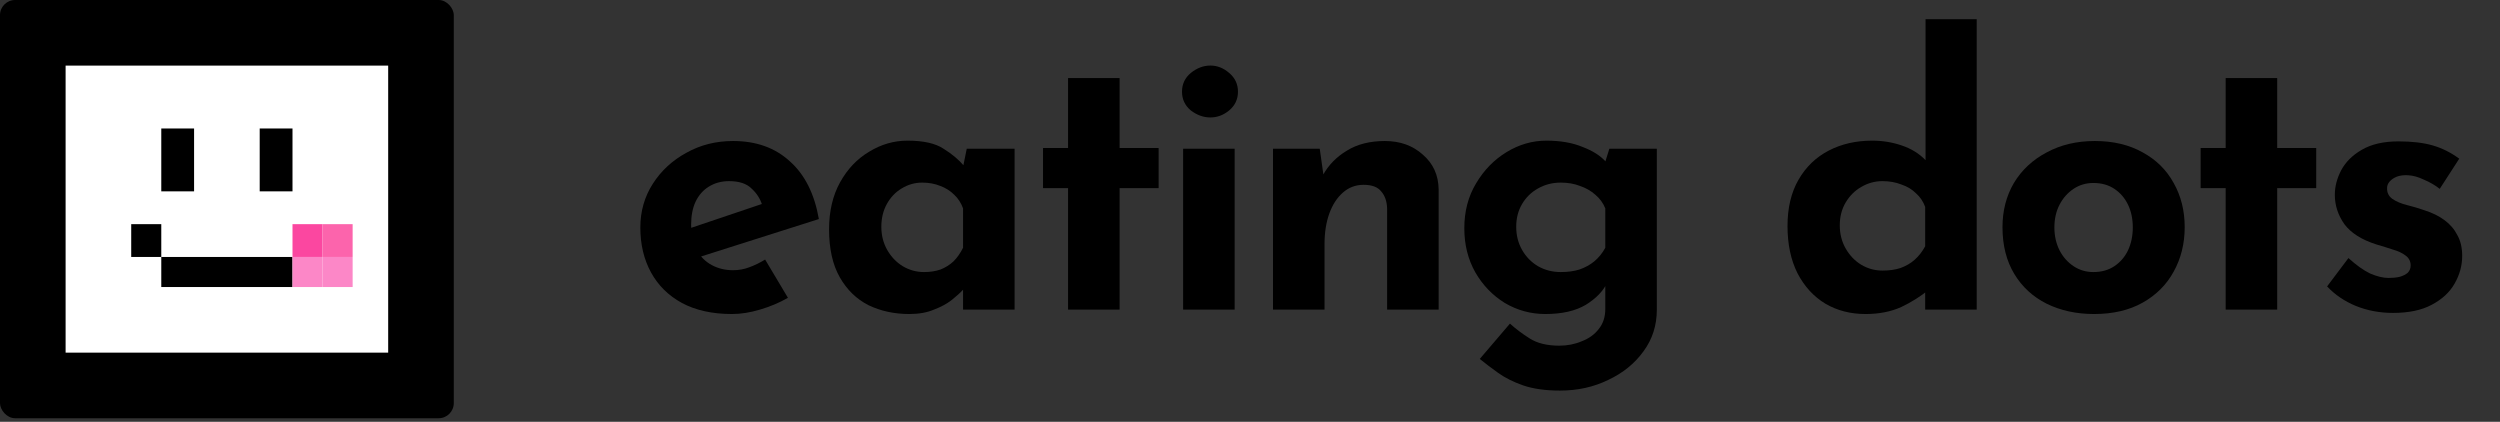
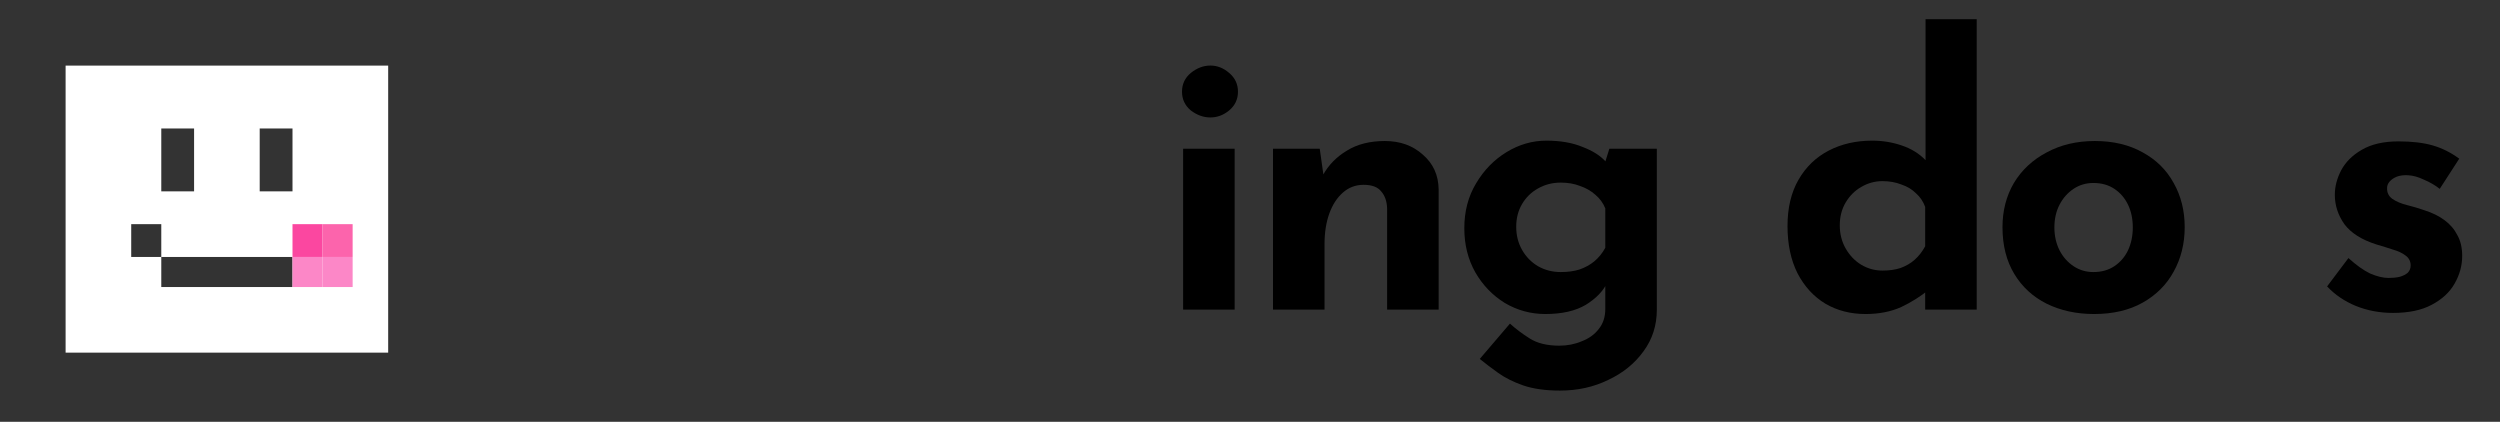
<svg xmlns="http://www.w3.org/2000/svg" width="652" height="110" viewBox="0 0 652 110" fill="none">
  <rect x="0" y="0" width="652" height="110" fill="#333333" stroke="none" />
-   <rect width="118.346" height="109.078" rx="3.945" fill="black" />
  <path fill-rule="evenodd" clip-rule="evenodd" d="M17.11 17.11H101.236V91.968H17.11V17.11ZM42.062 33.508H50.618V49.905H42.062V33.508ZM76.284 33.508H67.728V49.905H76.284V33.508ZM34.221 58.46H42.063V67.015H34.221V58.46ZM76.283 67.016H42.062V74.858H76.283V67.016Z" fill="white" />
  <rect x="76.284" y="58.46" width="7.842" height="8.555" fill="#FB47A0" />
  <rect x="76.284" y="67.015" width="7.842" height="7.842" fill="#FC87C7" />
  <rect x="84.125" y="67.015" width="7.842" height="7.842" fill="#FC87C7" />
  <rect x="84.125" y="58.46" width="7.842" height="8.555" fill="#FC64AC" />
-   <path d="M190.904 81.896C185.784 81.896 181.432 80.936 177.848 79.016C174.328 77.096 171.64 74.44 169.784 71.048C167.928 67.656 167 63.752 167 59.336C167 55.112 168.088 51.304 170.264 47.912C172.44 44.52 175.352 41.832 179 39.848C182.648 37.8 186.712 36.776 191.192 36.776C197.208 36.776 202.136 38.536 205.976 42.056C209.88 45.512 212.408 50.536 213.56 57.128L180.92 67.496L177.944 60.2L201.56 52.232L198.776 53.48C198.264 51.816 197.336 50.376 195.992 49.16C194.712 47.88 192.76 47.24 190.136 47.24C188.152 47.24 186.392 47.72 184.856 48.68C183.384 49.576 182.232 50.888 181.4 52.616C180.632 54.28 180.248 56.264 180.248 58.568C180.248 61.192 180.728 63.4 181.688 65.192C182.648 66.92 183.96 68.232 185.624 69.128C187.288 70.024 189.144 70.472 191.192 70.472C192.664 70.472 194.072 70.216 195.416 69.704C196.824 69.192 198.2 68.52 199.544 67.688L205.496 77.672C203.256 78.952 200.824 79.976 198.2 80.744C195.64 81.512 193.208 81.896 190.904 81.896Z" fill="black" />
-   <path d="M237.15 81.896C233.246 81.896 229.694 81.128 226.494 79.592C223.358 77.992 220.862 75.56 219.007 72.296C217.151 69.032 216.222 64.872 216.222 59.816C216.222 55.08 217.183 50.984 219.103 47.528C221.022 44.072 223.55 41.416 226.687 39.56C229.823 37.64 233.15 36.68 236.671 36.68C240.831 36.68 243.966 37.384 246.078 38.792C248.255 40.136 250.047 41.64 251.455 43.304L250.879 44.936L252.127 38.792H264.607V80.744H251.167V71.624L252.223 74.504C252.095 74.504 251.711 74.888 251.071 75.656C250.431 76.36 249.47 77.224 248.19 78.248C246.975 79.208 245.439 80.04 243.583 80.744C241.791 81.512 239.646 81.896 237.15 81.896ZM240.991 70.952C242.59 70.952 244.031 70.728 245.311 70.28C246.59 69.768 247.711 69.064 248.671 68.168C249.631 67.208 250.463 66.024 251.167 64.616V54.344C250.655 52.936 249.887 51.752 248.863 50.792C247.839 49.768 246.622 49 245.215 48.488C243.807 47.912 242.238 47.624 240.51 47.624C238.59 47.624 236.799 48.136 235.134 49.16C233.535 50.12 232.255 51.464 231.295 53.192C230.335 54.92 229.854 56.904 229.854 59.144C229.854 61.384 230.367 63.4 231.391 65.192C232.415 66.984 233.758 68.392 235.423 69.416C237.15 70.44 239.007 70.952 240.991 70.952Z" fill="black" />
-   <path d="M278.551 20.36H291.991V38.6H302.167V49.064H291.991V80.744H278.551V49.064H272.023V38.6H278.551V20.36Z" fill="black" />
  <path d="M308.557 38.792H321.996V80.744H308.557V38.792ZM308.268 23.912C308.268 21.928 309.036 20.296 310.572 19.016C312.173 17.736 313.868 17.096 315.66 17.096C317.452 17.096 319.085 17.736 320.557 19.016C322.092 20.296 322.861 21.928 322.861 23.912C322.861 25.896 322.092 27.528 320.557 28.808C319.085 30.024 317.452 30.632 315.66 30.632C313.868 30.632 312.173 30.024 310.572 28.808C309.036 27.528 308.268 25.896 308.268 23.912Z" fill="black" />
  <path d="M344.19 38.792L345.246 46.28L345.054 45.608C346.526 42.984 348.606 40.872 351.294 39.272C353.982 37.608 357.278 36.776 361.182 36.776C365.15 36.776 368.446 37.96 371.07 40.328C373.758 42.632 375.134 45.64 375.198 49.352V80.744H361.758V54.344C361.694 52.488 361.182 51.016 360.222 49.928C359.326 48.776 357.79 48.2 355.614 48.2C353.566 48.2 351.774 48.872 350.238 50.216C348.702 51.56 347.518 53.384 346.686 55.688C345.854 57.992 345.438 60.648 345.438 63.656V80.744H331.998V38.792H344.19Z" fill="black" />
  <path d="M406.854 101.864C403.078 101.864 399.878 101.416 397.254 100.52C394.694 99.624 392.518 98.536 390.726 97.256C388.934 95.976 387.334 94.76 385.926 93.608L393.798 84.392C395.27 85.736 396.966 87.016 398.886 88.232C400.87 89.512 403.462 90.152 406.662 90.152C408.774 90.152 410.726 89.768 412.518 89C414.374 88.296 415.846 87.24 416.934 85.832C418.086 84.424 418.662 82.664 418.662 80.552V71.336L419.142 73.736C418.118 75.912 416.262 77.832 413.574 79.496C410.886 81.096 407.366 81.896 403.014 81.896C399.238 81.896 395.718 80.936 392.454 79.016C389.254 77.032 386.694 74.376 384.774 71.048C382.854 67.656 381.894 63.816 381.894 59.528C381.894 55.112 382.918 51.208 384.966 47.816C387.014 44.36 389.67 41.64 392.934 39.656C396.198 37.672 399.654 36.68 403.302 36.68C406.95 36.68 410.086 37.224 412.71 38.312C415.398 39.336 417.414 40.616 418.758 42.152L418.278 43.4L419.718 38.792H432.102V80.744C432.102 84.84 430.95 88.456 428.646 91.592C426.342 94.792 423.27 97.288 419.43 99.08C415.654 100.936 411.462 101.864 406.854 101.864ZM395.43 59.144C395.43 61.384 395.942 63.4 396.966 65.192C397.99 66.984 399.366 68.392 401.094 69.416C402.886 70.44 404.87 70.952 407.046 70.952C408.902 70.952 410.534 70.728 411.942 70.28C413.414 69.768 414.694 69.064 415.782 68.168C416.934 67.208 417.894 66.024 418.662 64.616V54.344C418.086 52.936 417.222 51.752 416.07 50.792C414.918 49.768 413.574 49 412.038 48.488C410.566 47.912 408.902 47.624 407.046 47.624C404.87 47.624 402.886 48.136 401.094 49.16C399.366 50.12 397.99 51.464 396.966 53.192C395.942 54.92 395.43 56.904 395.43 59.144Z" fill="black" />
  <path d="M486.534 81.896C482.63 81.896 479.142 81 476.07 79.208C472.999 77.352 470.566 74.696 468.775 71.24C467.047 67.784 466.182 63.688 466.182 58.952C466.182 54.216 467.142 50.184 469.062 46.856C470.983 43.528 473.607 41 476.935 39.272C480.263 37.544 484.038 36.68 488.262 36.68C490.95 36.68 493.51 37.096 495.943 37.928C498.439 38.76 500.518 40.04 502.182 41.768V45.992V5H515.526V80.744H502.086V72.584L503.142 75.464C500.966 77.256 498.534 78.792 495.846 80.072C493.159 81.288 490.054 81.896 486.534 81.896ZM490.951 70.568C492.742 70.568 494.311 70.344 495.655 69.896C497.062 69.384 498.279 68.68 499.302 67.784C500.391 66.824 501.318 65.64 502.086 64.232V53.96C501.574 52.552 500.775 51.368 499.686 50.408C498.663 49.384 497.383 48.616 495.846 48.104C494.375 47.528 492.742 47.24 490.951 47.24C488.966 47.24 487.111 47.752 485.383 48.776C483.719 49.736 482.374 51.08 481.35 52.808C480.327 54.536 479.814 56.52 479.814 58.76C479.814 61 480.327 63.016 481.35 64.808C482.374 66.6 483.719 68.008 485.383 69.032C487.111 70.056 488.966 70.568 490.951 70.568Z" fill="black" />
  <path d="M522.249 59.24C522.249 54.952 523.241 51.112 525.225 47.72C527.273 44.328 530.121 41.672 533.769 39.752C537.417 37.768 541.609 36.776 546.345 36.776C551.145 36.776 555.305 37.768 558.825 39.752C562.345 41.672 565.033 44.328 566.889 47.72C568.809 51.112 569.769 54.952 569.769 59.24C569.769 63.528 568.809 67.4 566.889 70.856C565.033 74.248 562.345 76.936 558.825 78.92C555.305 80.904 551.081 81.896 546.153 81.896C541.545 81.896 537.417 81 533.769 79.208C530.185 77.416 527.369 74.824 525.321 71.432C523.273 68.04 522.249 63.976 522.249 59.24ZM535.785 59.336C535.785 61.512 536.233 63.496 537.129 65.288C538.025 67.016 539.241 68.392 540.777 69.416C542.313 70.44 544.041 70.952 545.961 70.952C548.073 70.952 549.897 70.44 551.433 69.416C552.969 68.392 554.153 67.016 554.985 65.288C555.817 63.496 556.233 61.512 556.233 59.336C556.233 57.096 555.817 55.112 554.985 53.384C554.153 51.656 552.969 50.28 551.433 49.256C549.897 48.232 548.073 47.72 545.961 47.72C544.041 47.72 542.313 48.232 540.777 49.256C539.241 50.28 538.025 51.656 537.129 53.384C536.233 55.112 535.785 57.096 535.785 59.336Z" fill="black" />
-   <path d="M580.453 20.36H593.893V38.6H604.069V49.064H593.893V80.744H580.453V49.064H573.924V38.6H580.453V20.36Z" fill="black" />
  <path d="M624.09 81.608C620.634 81.608 617.402 81 614.394 79.784C611.45 78.568 608.954 76.872 606.906 74.696L612.474 67.304C614.522 69.16 616.41 70.504 618.138 71.336C619.93 72.104 621.53 72.488 622.938 72.488C624.026 72.488 624.986 72.392 625.818 72.2C626.714 71.944 627.418 71.592 627.93 71.144C628.442 70.632 628.698 69.992 628.698 69.224C628.698 68.136 628.25 67.272 627.354 66.632C626.522 65.992 625.434 65.48 624.09 65.096C622.746 64.648 621.306 64.2 619.77 63.752C615.93 62.536 613.146 60.776 611.418 58.472C609.754 56.104 608.922 53.544 608.922 50.792C608.922 48.68 609.466 46.568 610.554 44.456C611.706 42.28 613.498 40.488 615.93 39.08C618.426 37.608 621.626 36.872 625.53 36.872C629.05 36.872 632.026 37.224 634.458 37.928C636.89 38.632 639.194 39.784 641.37 41.384L636.282 49.256C635.066 48.296 633.69 47.496 632.154 46.856C630.682 46.152 629.306 45.768 628.026 45.704C626.874 45.64 625.882 45.768 625.05 46.088C624.282 46.408 623.674 46.824 623.226 47.336C622.778 47.848 622.554 48.392 622.554 48.968C622.49 50.184 622.938 51.144 623.898 51.848C624.922 52.552 626.202 53.096 627.738 53.48C629.274 53.864 630.778 54.312 632.25 54.824C634.298 55.464 636.058 56.328 637.53 57.416C639.002 58.504 640.122 59.816 640.89 61.352C641.722 62.824 642.138 64.616 642.138 66.728C642.138 69.288 641.466 71.72 640.122 74.024C638.842 76.264 636.858 78.088 634.17 79.496C631.546 80.904 628.186 81.608 624.09 81.608Z" fill="black" />
</svg>